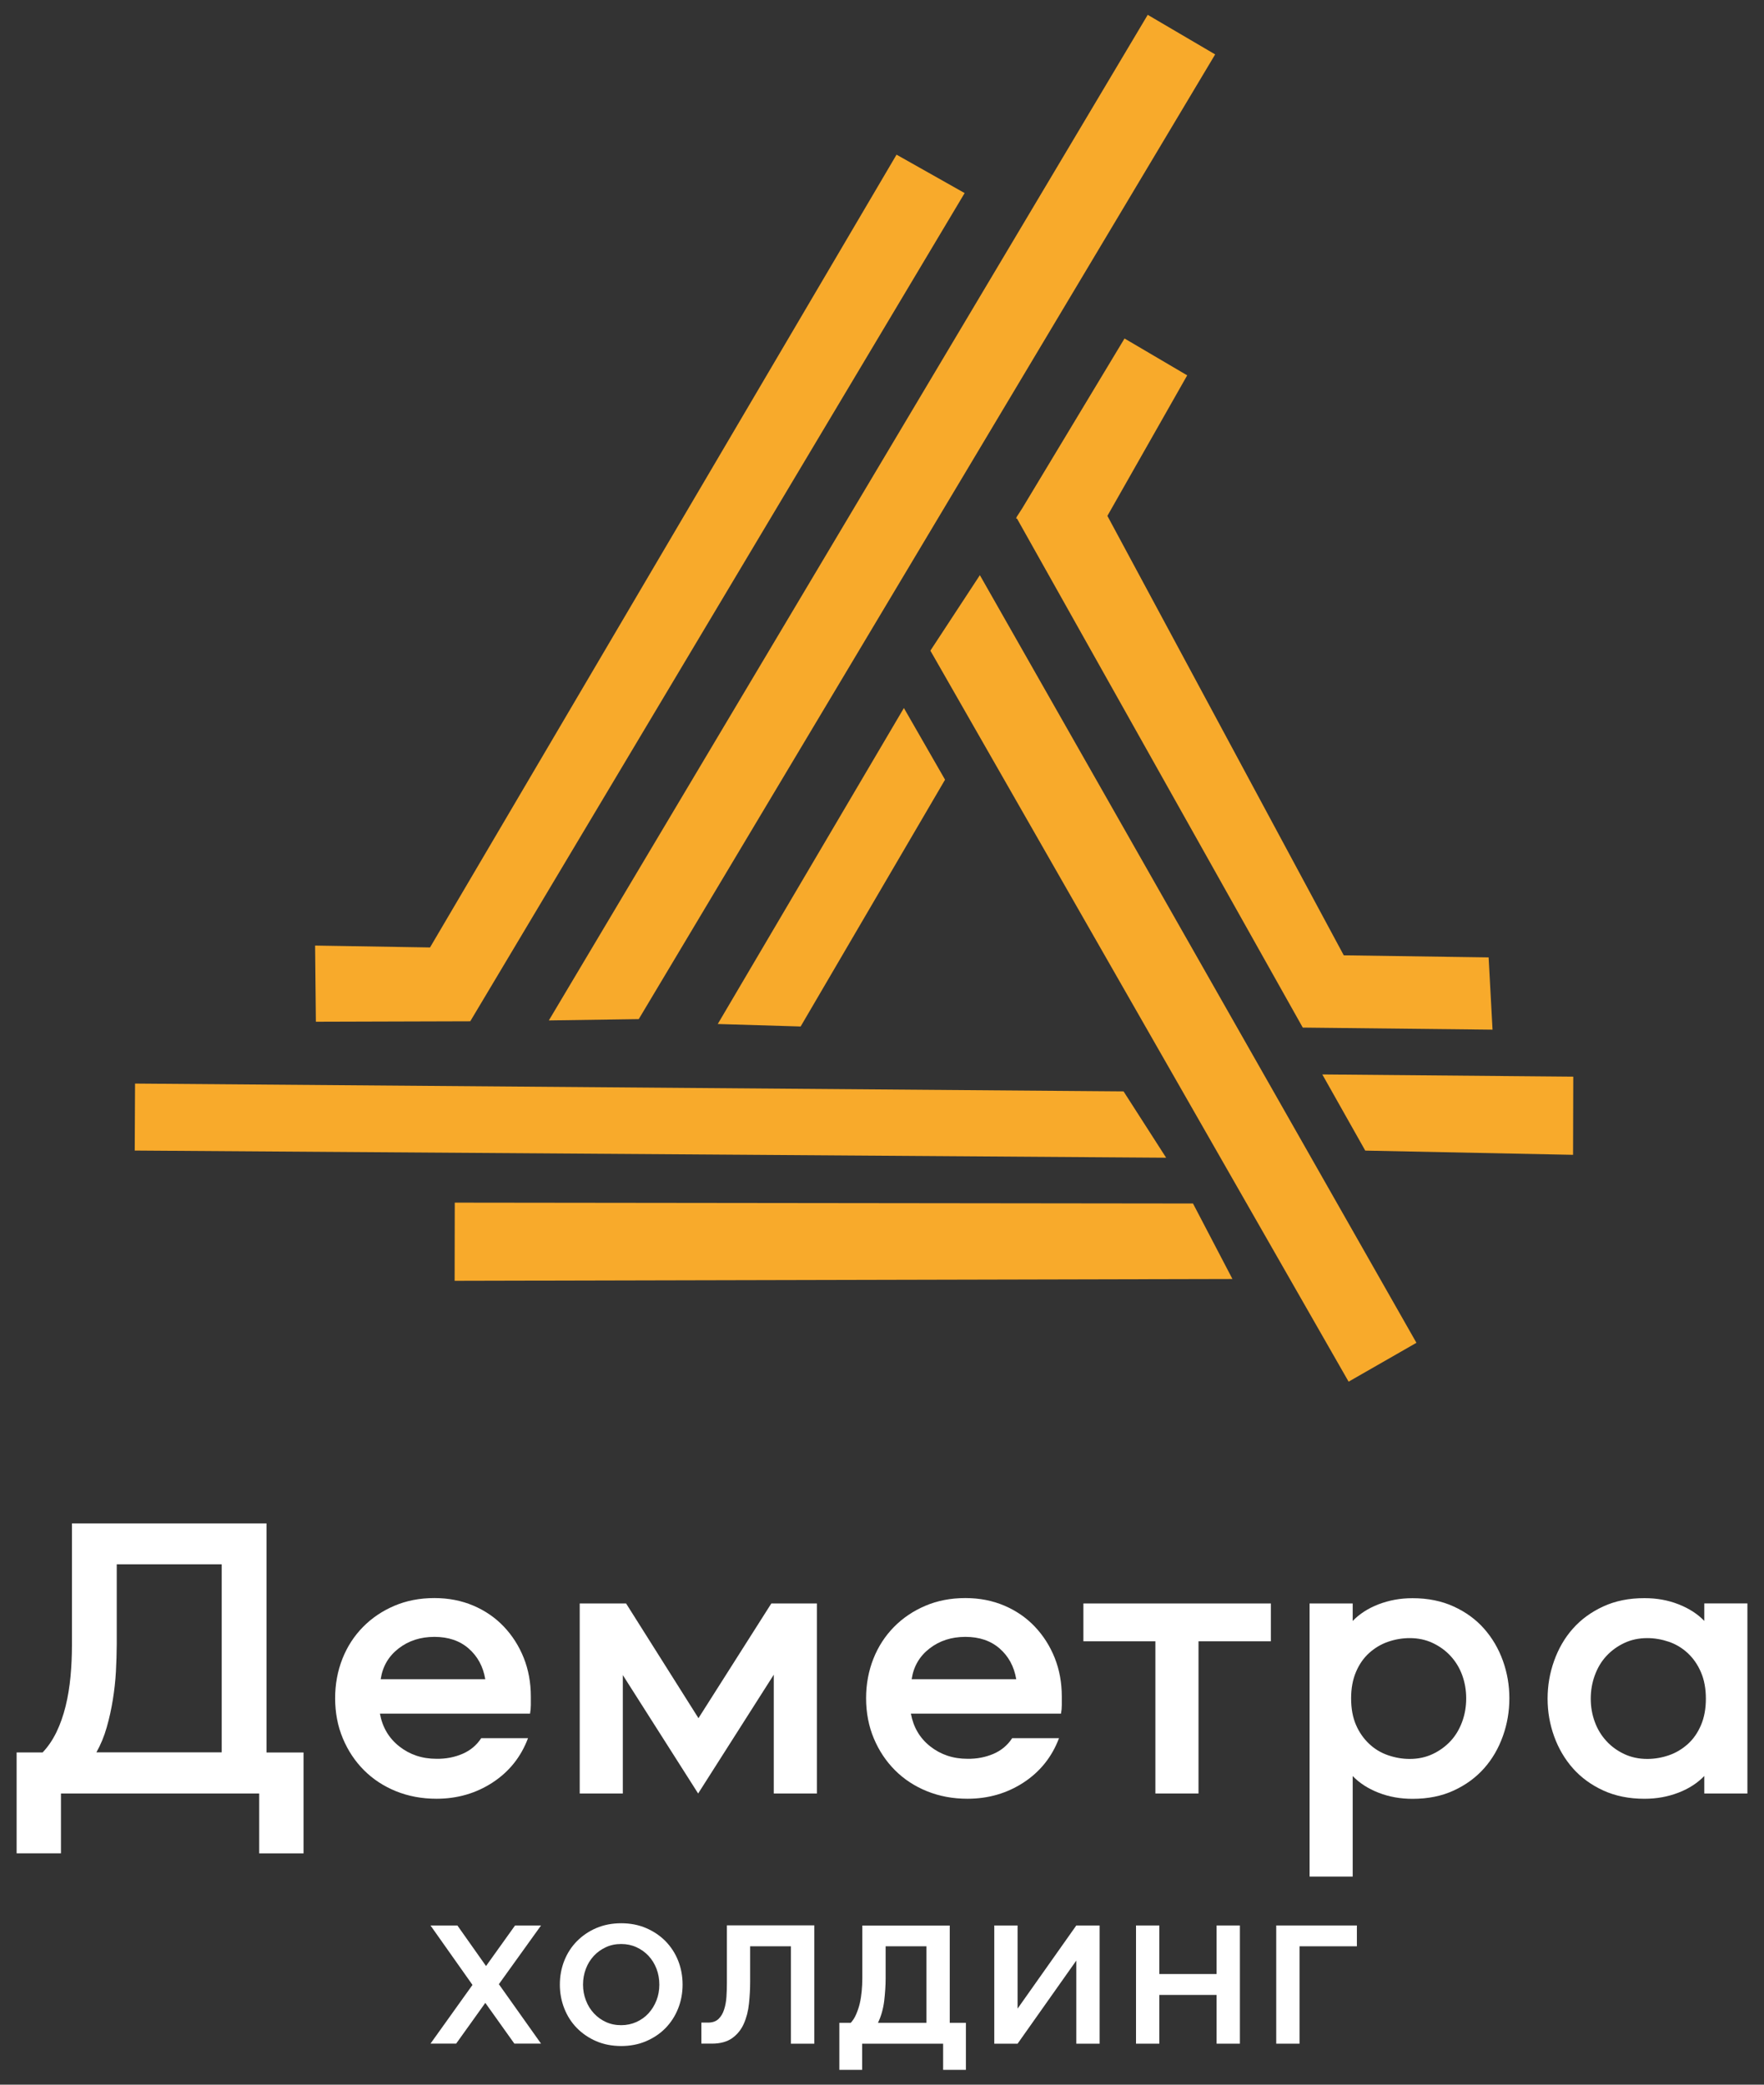
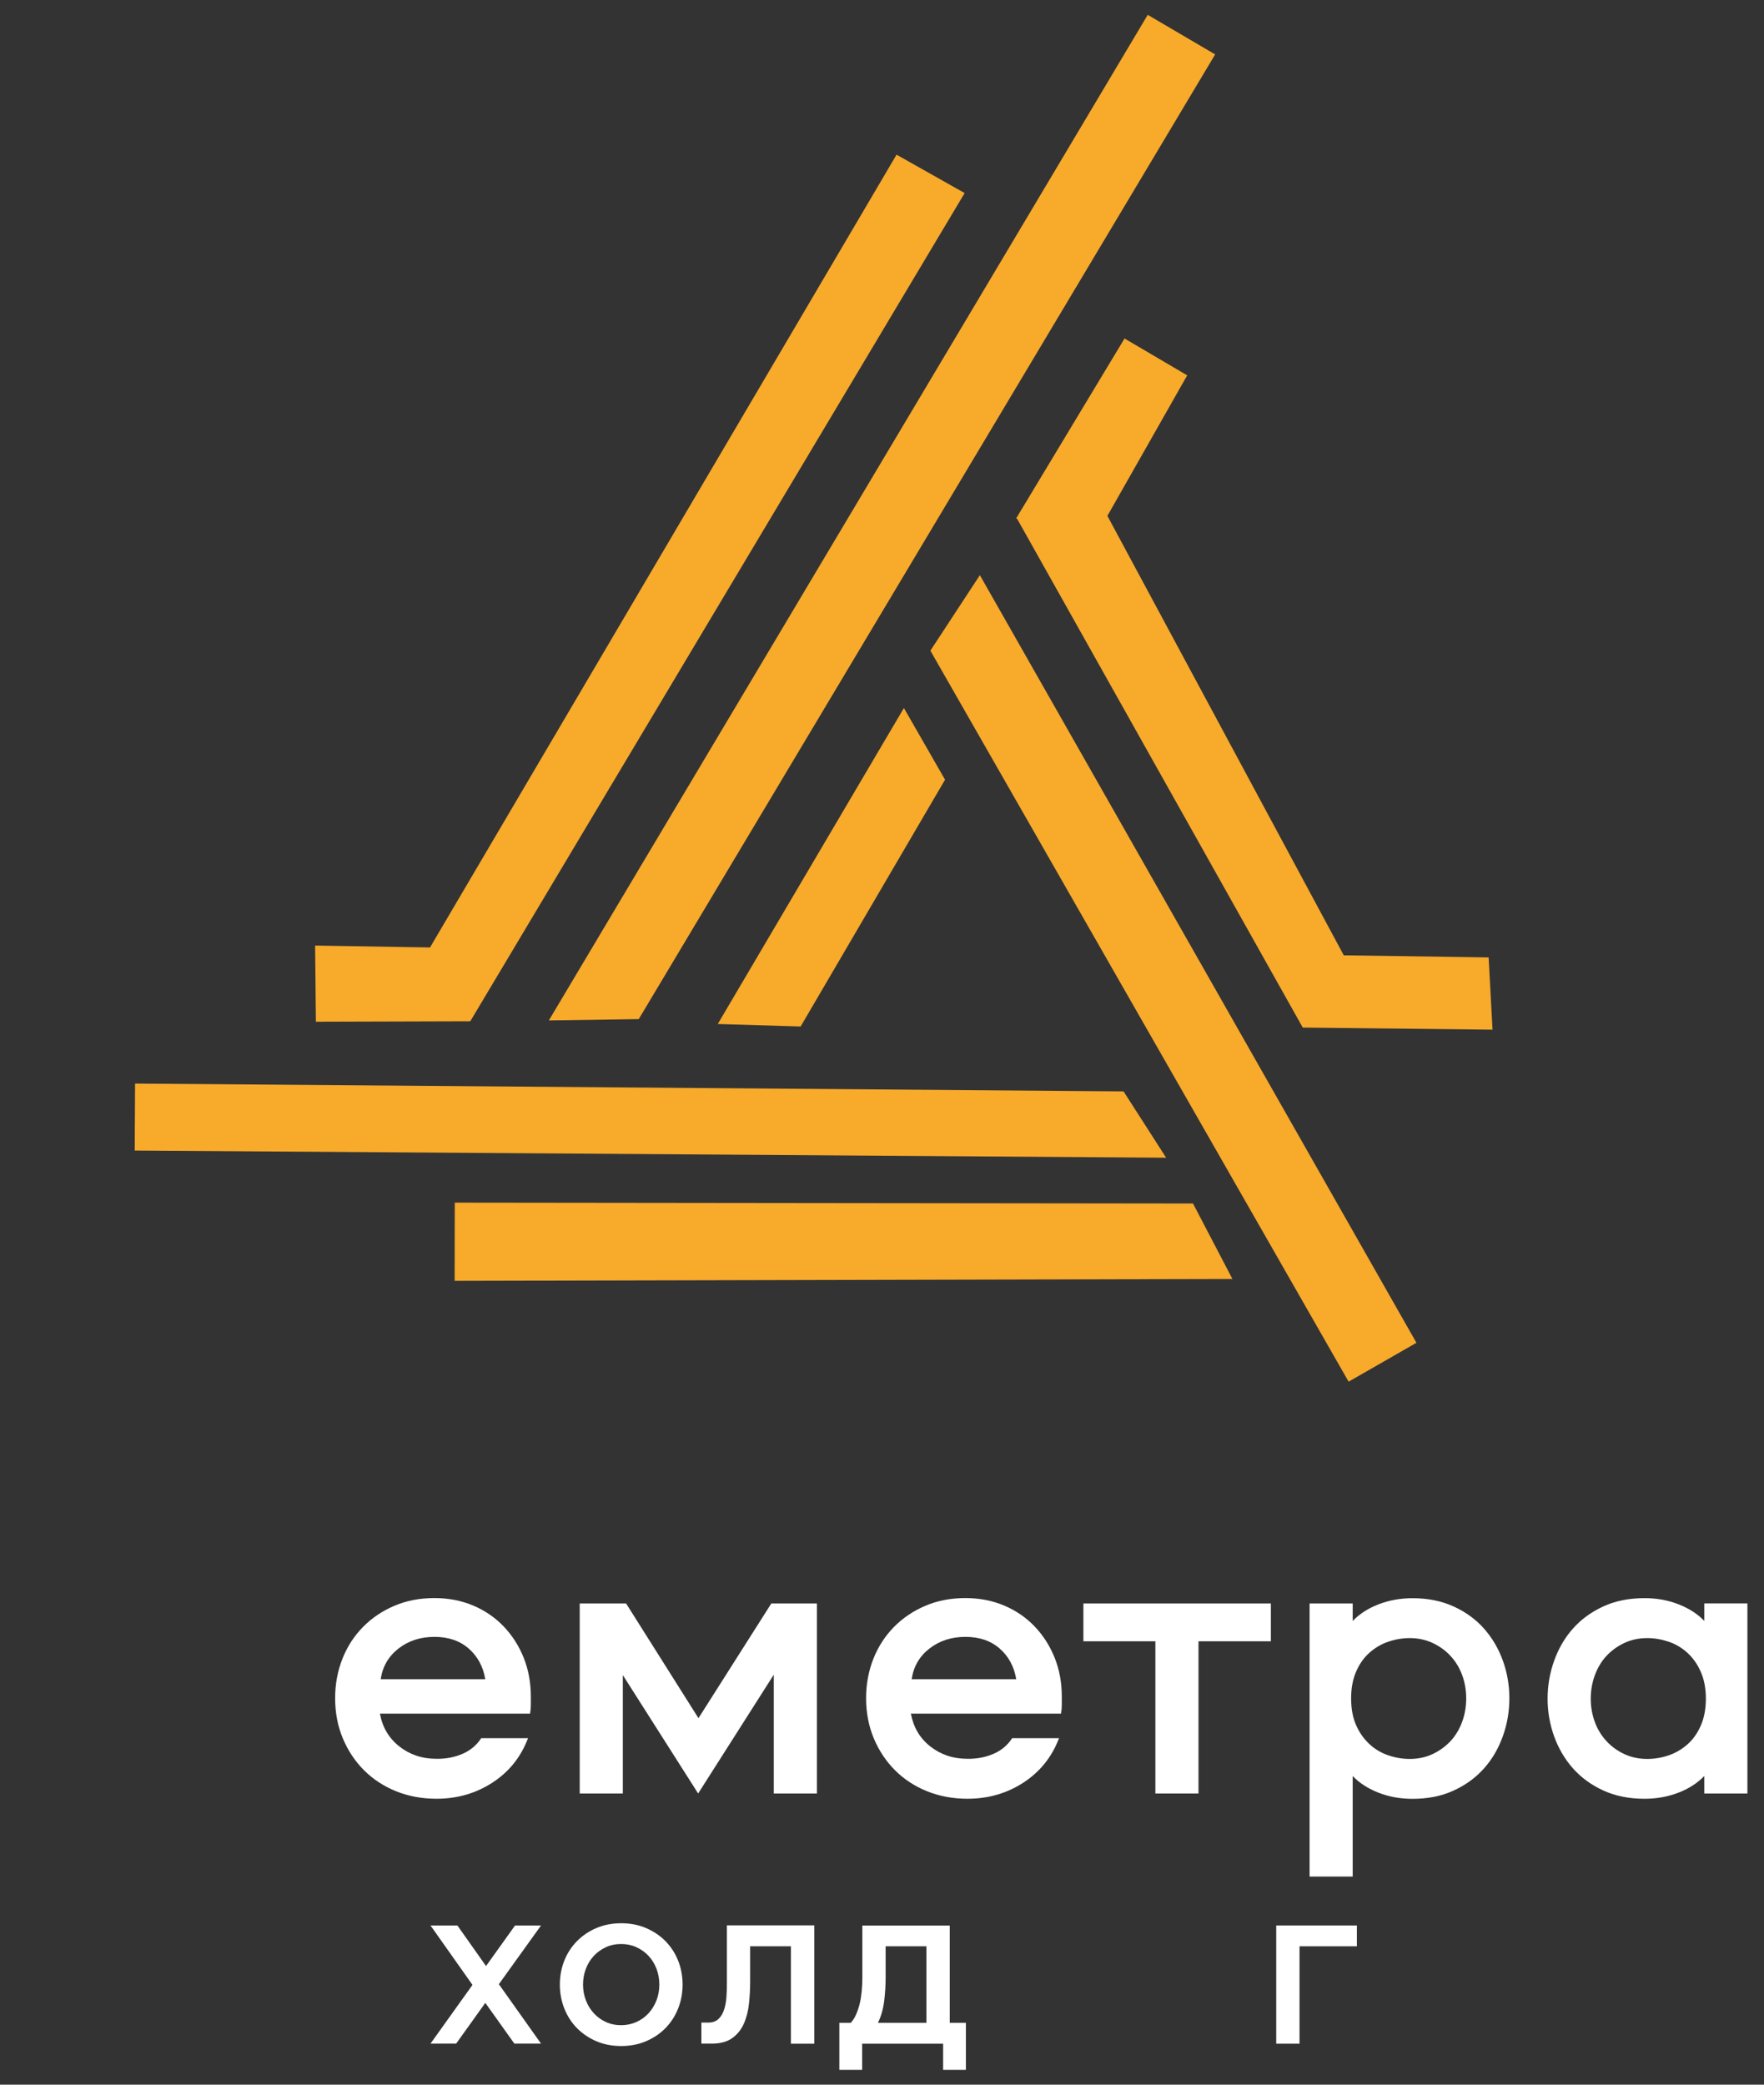
<svg xmlns="http://www.w3.org/2000/svg" width="66" height="78" viewBox="0 0 66 78" fill="none">
  <rect x="0" y="0" width="66" height="78" fill="#333333" stroke="none" />
  <path d="M17.015 44.998L17.01 47.923L46.112 47.855L44.636 45.03L17.015 44.998Z" fill="#F8AA2B" />
  <path d="M17.595 38.212L36.092 7.224L33.544 5.787L16.089 35.45L11.79 35.379L11.819 38.229L17.595 38.212Z" fill="#F8AA2B" />
  <path d="M34.81 24.345L50.458 51.696L52.996 50.242L36.662 21.52L34.81 24.345Z" fill="#F8AA2B" />
-   <path d="M49.474 40.201L51.081 43.051L58.856 43.209L58.864 40.284L49.474 40.201Z" fill="#F8AA2B" />
  <path d="M42.038 40.835L5.053 40.543L5.041 43.049L43.631 43.317L42.038 40.835Z" fill="#F8AA2B" />
  <path d="M23.899 38.131L45.465 2.036L42.942 0.555L20.535 38.18L23.899 38.131Z" fill="#F8AA2B" />
  <path d="M35.359 29.173L33.819 26.491L26.855 38.314L29.956 38.407L35.359 29.173Z" fill="#F8AA2B" />
-   <path d="M44.419 14.044L42.074 12.665L38.24 19.03L38.028 19.358L38.035 19.371L38.016 19.4L38.052 19.405L48.743 38.448L55.843 38.526L55.697 35.822L50.277 35.744L41.433 19.302L44.419 14.044Z" fill="#F8AA2B" />
-   <path d="M9.695 67.105H2.281V69.344H0.622V65.568H1.596C1.799 65.354 1.971 65.1 2.113 64.808C2.254 64.516 2.369 64.189 2.456 63.834C2.544 63.478 2.602 63.108 2.639 62.723C2.675 62.338 2.692 61.946 2.692 61.551V56.999H9.971V65.57H11.357V69.346H9.698V67.105H9.695ZM4.337 62.545C4.317 62.896 4.278 63.247 4.222 63.595C4.166 63.943 4.091 64.289 3.993 64.63C3.896 64.971 3.767 65.283 3.606 65.566H8.295V58.531H4.368V61.529C4.366 61.858 4.356 62.194 4.337 62.545Z" fill="white" />
+   <path d="M44.419 14.044L42.074 12.665L38.24 19.03L38.035 19.371L38.016 19.4L38.052 19.405L48.743 38.448L55.843 38.526L55.697 35.822L50.277 35.744L41.433 19.302L44.419 14.044Z" fill="#F8AA2B" />
  <path d="M17.303 65.622C17.598 65.495 17.832 65.3 18.005 65.035H19.756C19.493 65.736 19.05 66.289 18.431 66.694C17.812 67.098 17.111 67.302 16.331 67.302C15.784 67.302 15.279 67.207 14.816 67.02C14.354 66.832 13.957 66.572 13.62 66.236C13.284 65.899 13.021 65.505 12.829 65.047C12.636 64.589 12.539 64.087 12.539 63.539C12.539 63.011 12.632 62.519 12.812 62.063C12.992 61.608 13.25 61.211 13.582 60.874C13.913 60.538 14.303 60.275 14.753 60.083C15.204 59.89 15.706 59.793 16.254 59.793C16.782 59.793 17.267 59.888 17.708 60.075C18.149 60.263 18.531 60.524 18.85 60.86C19.169 61.196 19.418 61.586 19.596 62.031C19.773 62.477 19.861 62.959 19.861 63.478V63.797C19.861 63.9 19.851 64.004 19.832 64.117H14.215C14.307 64.623 14.546 65.032 14.938 65.342C15.33 65.651 15.793 65.807 16.331 65.807C16.685 65.812 17.011 65.748 17.303 65.622ZM14.914 61.678C14.539 61.968 14.315 62.35 14.244 62.828H18.156C18.076 62.35 17.866 61.968 17.532 61.678C17.199 61.388 16.772 61.245 16.254 61.245C15.735 61.245 15.289 61.388 14.914 61.678Z" fill="white" />
  <path d="M23.303 62.675V67.105H21.69V59.995H23.425L26.133 64.287L28.859 59.995H30.564V67.105H28.951V62.66L26.121 67.105L23.303 62.675Z" fill="white" />
  <path d="M37.17 65.622C37.464 65.495 37.698 65.3 37.871 65.035H39.623C39.359 65.736 38.916 66.289 38.297 66.694C37.679 67.098 36.977 67.302 36.198 67.302C35.65 67.302 35.145 67.207 34.683 67.02C34.22 66.832 33.823 66.572 33.487 66.236C33.151 65.899 32.888 65.505 32.695 65.047C32.503 64.589 32.405 64.087 32.405 63.539C32.405 63.011 32.498 62.519 32.678 62.063C32.858 61.608 33.117 61.211 33.448 60.874C33.779 60.538 34.169 60.275 34.619 60.083C35.07 59.89 35.572 59.793 36.12 59.793C36.648 59.793 37.133 59.888 37.574 60.075C38.015 60.263 38.397 60.524 38.716 60.86C39.035 61.196 39.284 61.586 39.462 62.031C39.639 62.477 39.727 62.959 39.727 63.478V63.797C39.727 63.9 39.718 64.004 39.698 64.117H34.081C34.174 64.623 34.412 65.032 34.804 65.342C35.197 65.651 35.66 65.807 36.198 65.807C36.551 65.812 36.875 65.748 37.17 65.622ZM34.78 61.678C34.405 61.968 34.181 62.35 34.11 62.828H38.022C37.942 62.35 37.732 61.968 37.399 61.678C37.065 61.388 36.639 61.245 36.12 61.245C35.601 61.245 35.155 61.388 34.78 61.678Z" fill="white" />
  <path d="M47.55 59.995V61.41H44.842V67.105H43.229V61.41H40.535V59.995H47.55Z" fill="white" />
  <path d="M48.998 59.995H50.611V60.65C50.864 60.387 51.185 60.178 51.578 60.027C51.97 59.876 52.391 59.798 52.849 59.798C53.429 59.798 53.943 59.903 54.393 60.11C54.844 60.317 55.224 60.594 55.528 60.94C55.833 61.286 56.067 61.683 56.23 62.136C56.393 62.589 56.473 63.057 56.473 63.544C56.473 64.031 56.393 64.504 56.23 64.959C56.067 65.415 55.835 65.817 55.528 66.162C55.221 66.508 54.846 66.784 54.393 66.993C53.94 67.203 53.426 67.305 52.849 67.305C52.391 67.305 51.97 67.229 51.578 67.076C51.185 66.922 50.864 66.715 50.611 66.452V70.213H48.998V59.995ZM50.735 64.54C50.856 64.82 51.022 65.054 51.229 65.249C51.436 65.444 51.672 65.585 51.938 65.675C52.203 65.766 52.471 65.812 52.744 65.812C53.059 65.812 53.346 65.751 53.604 65.629C53.862 65.507 54.086 65.344 54.274 65.142C54.462 64.94 54.605 64.699 54.708 64.418C54.81 64.138 54.858 63.849 54.858 63.544C54.858 63.24 54.807 62.95 54.708 62.677C54.608 62.404 54.462 62.165 54.274 61.961C54.086 61.756 53.862 61.596 53.604 61.474C53.346 61.352 53.059 61.291 52.744 61.291C52.471 61.291 52.201 61.337 51.938 61.427C51.675 61.517 51.439 61.659 51.229 61.846C51.02 62.034 50.856 62.27 50.735 62.555C50.613 62.84 50.552 63.169 50.552 63.544C50.552 63.929 50.613 64.26 50.735 64.54Z" fill="white" />
  <path d="M65.379 67.106H63.766V66.45C63.513 66.713 63.191 66.923 62.799 67.074C62.407 67.225 61.986 67.303 61.528 67.303C60.948 67.303 60.434 67.198 59.983 66.991C59.533 66.784 59.153 66.506 58.848 66.161C58.544 65.815 58.31 65.418 58.147 64.965C57.984 64.511 57.903 64.044 57.903 63.557C57.903 63.07 57.984 62.597 58.147 62.142C58.31 61.686 58.541 61.284 58.848 60.938C59.155 60.592 59.53 60.317 59.983 60.108C60.437 59.898 60.95 59.796 61.528 59.796C61.986 59.796 62.407 59.871 62.799 60.025C63.191 60.178 63.513 60.385 63.766 60.648V59.993H65.379V67.106ZM63.642 62.57C63.52 62.285 63.355 62.047 63.148 61.854C62.941 61.662 62.704 61.518 62.439 61.428C62.173 61.338 61.905 61.291 61.633 61.291C61.318 61.291 61.031 61.352 60.773 61.474C60.514 61.596 60.29 61.759 60.103 61.961C59.915 62.163 59.772 62.405 59.669 62.685C59.567 62.965 59.518 63.255 59.518 63.559C59.518 63.864 59.569 64.153 59.669 64.426C59.769 64.699 59.915 64.938 60.103 65.142C60.29 65.347 60.514 65.508 60.773 65.63C61.031 65.751 61.318 65.812 61.633 65.812C61.905 65.812 62.176 65.766 62.439 65.676C62.702 65.586 62.938 65.444 63.148 65.257C63.357 65.069 63.52 64.833 63.642 64.548C63.764 64.263 63.825 63.934 63.825 63.559C63.825 63.184 63.764 62.853 63.642 62.57Z" fill="white" />
  <path d="M16.107 72.043H17.113L18.185 73.561L19.271 72.043H20.243L18.665 74.24L20.243 76.464H19.245L18.158 74.939L17.067 76.464H16.107L17.678 74.267L16.107 72.043Z" fill="white" />
  <path d="M22.311 76.374C22.031 76.254 21.79 76.089 21.585 75.882C21.381 75.674 21.223 75.428 21.113 75.148C21.003 74.868 20.947 74.571 20.947 74.257C20.947 73.938 21.003 73.638 21.113 73.361C21.223 73.083 21.381 72.839 21.585 72.632C21.79 72.425 22.031 72.26 22.311 72.14C22.591 72.021 22.901 71.96 23.244 71.96C23.583 71.96 23.892 72.021 24.172 72.14C24.452 72.26 24.698 72.425 24.901 72.632C25.103 72.839 25.263 73.083 25.373 73.361C25.483 73.638 25.539 73.938 25.539 74.257C25.539 74.571 25.483 74.871 25.373 75.148C25.263 75.426 25.105 75.672 24.901 75.882C24.696 76.091 24.452 76.254 24.172 76.374C23.892 76.493 23.58 76.554 23.244 76.554C22.901 76.554 22.589 76.493 22.311 76.374ZM23.812 75.655C23.987 75.575 24.138 75.468 24.265 75.329C24.391 75.19 24.491 75.029 24.562 74.846C24.633 74.664 24.669 74.466 24.669 74.257C24.669 74.043 24.633 73.845 24.562 73.66C24.491 73.475 24.391 73.317 24.265 73.18C24.138 73.044 23.987 72.937 23.812 72.856C23.636 72.776 23.446 72.737 23.242 72.737C23.032 72.737 22.842 72.776 22.669 72.856C22.496 72.937 22.345 73.044 22.219 73.18C22.092 73.317 21.992 73.475 21.922 73.66C21.851 73.845 21.814 74.043 21.814 74.257C21.814 74.466 21.851 74.661 21.922 74.846C21.992 75.031 22.092 75.192 22.219 75.329C22.345 75.465 22.494 75.575 22.669 75.655C22.845 75.735 23.032 75.774 23.242 75.774C23.446 75.774 23.636 75.733 23.812 75.655Z" fill="white" />
  <path d="M30.463 76.466H29.591V72.822H28.067V74.14C28.067 74.415 28.052 74.693 28.023 74.968C27.994 75.244 27.93 75.494 27.83 75.719C27.73 75.943 27.587 76.12 27.397 76.257C27.207 76.393 26.953 76.464 26.634 76.464H26.242V75.677H26.495C26.659 75.677 26.788 75.631 26.883 75.541C26.978 75.451 27.046 75.334 27.092 75.19C27.139 75.046 27.168 74.89 27.18 74.713C27.192 74.535 27.197 74.364 27.197 74.196V72.038H30.468V76.466H30.463Z" fill="white" />
  <path d="M35.533 75.686H36.139V77.445H35.287V76.466H32.257V77.445H31.404V75.686H31.831C31.911 75.599 31.979 75.492 32.033 75.367C32.086 75.243 32.133 75.109 32.167 74.965C32.201 74.822 32.225 74.668 32.24 74.51C32.254 74.352 32.264 74.191 32.264 74.03V72.045H35.535V75.686H35.533ZM33.083 74.861C33.046 75.158 32.971 75.433 32.849 75.686H34.661V72.822H33.136V74.02C33.136 74.283 33.117 74.564 33.083 74.861Z" fill="white" />
-   <path d="M40.27 73.356L38.073 76.466H37.201V72.043H38.073V75.153L40.27 72.043H41.142V76.466H40.27V73.356Z" fill="white" />
-   <path d="M45.519 74.642H43.376V76.466H42.504V72.043H43.376V73.86H45.519V72.043H46.391V76.466H45.519V74.642Z" fill="white" />
  <path d="M48.622 72.822V76.466H47.75V72.043H50.768V72.822H48.622V72.822Z" fill="white" />
</svg>